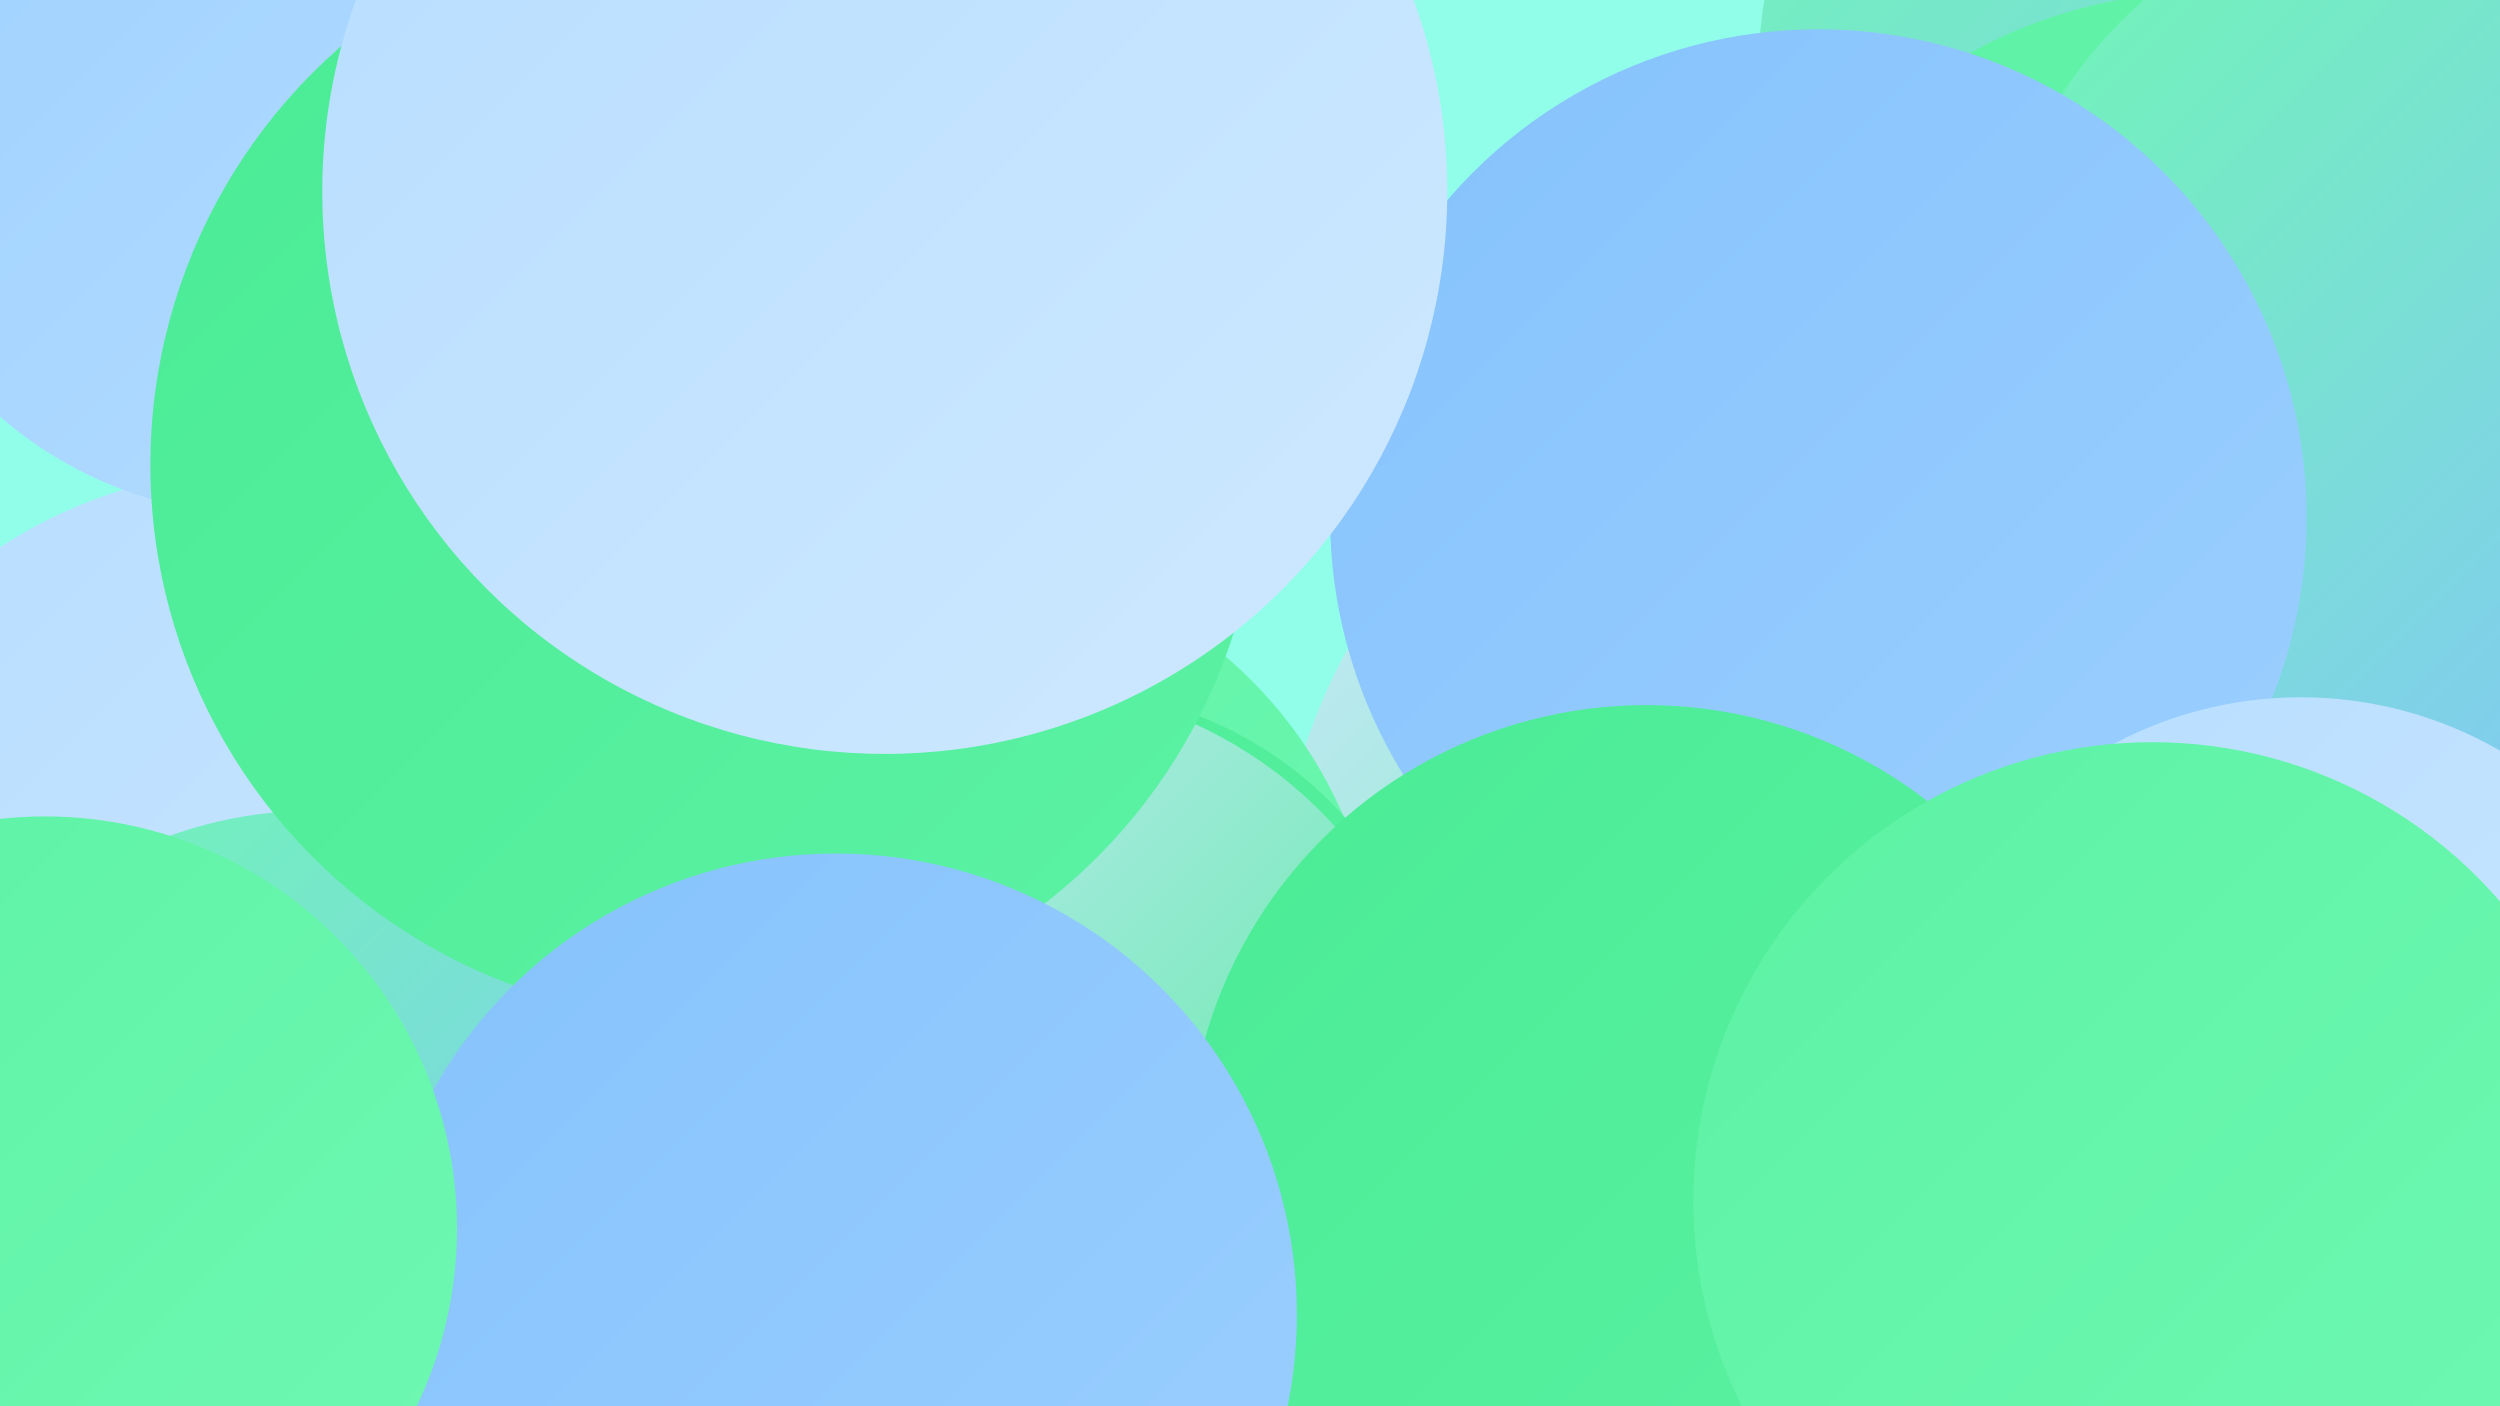
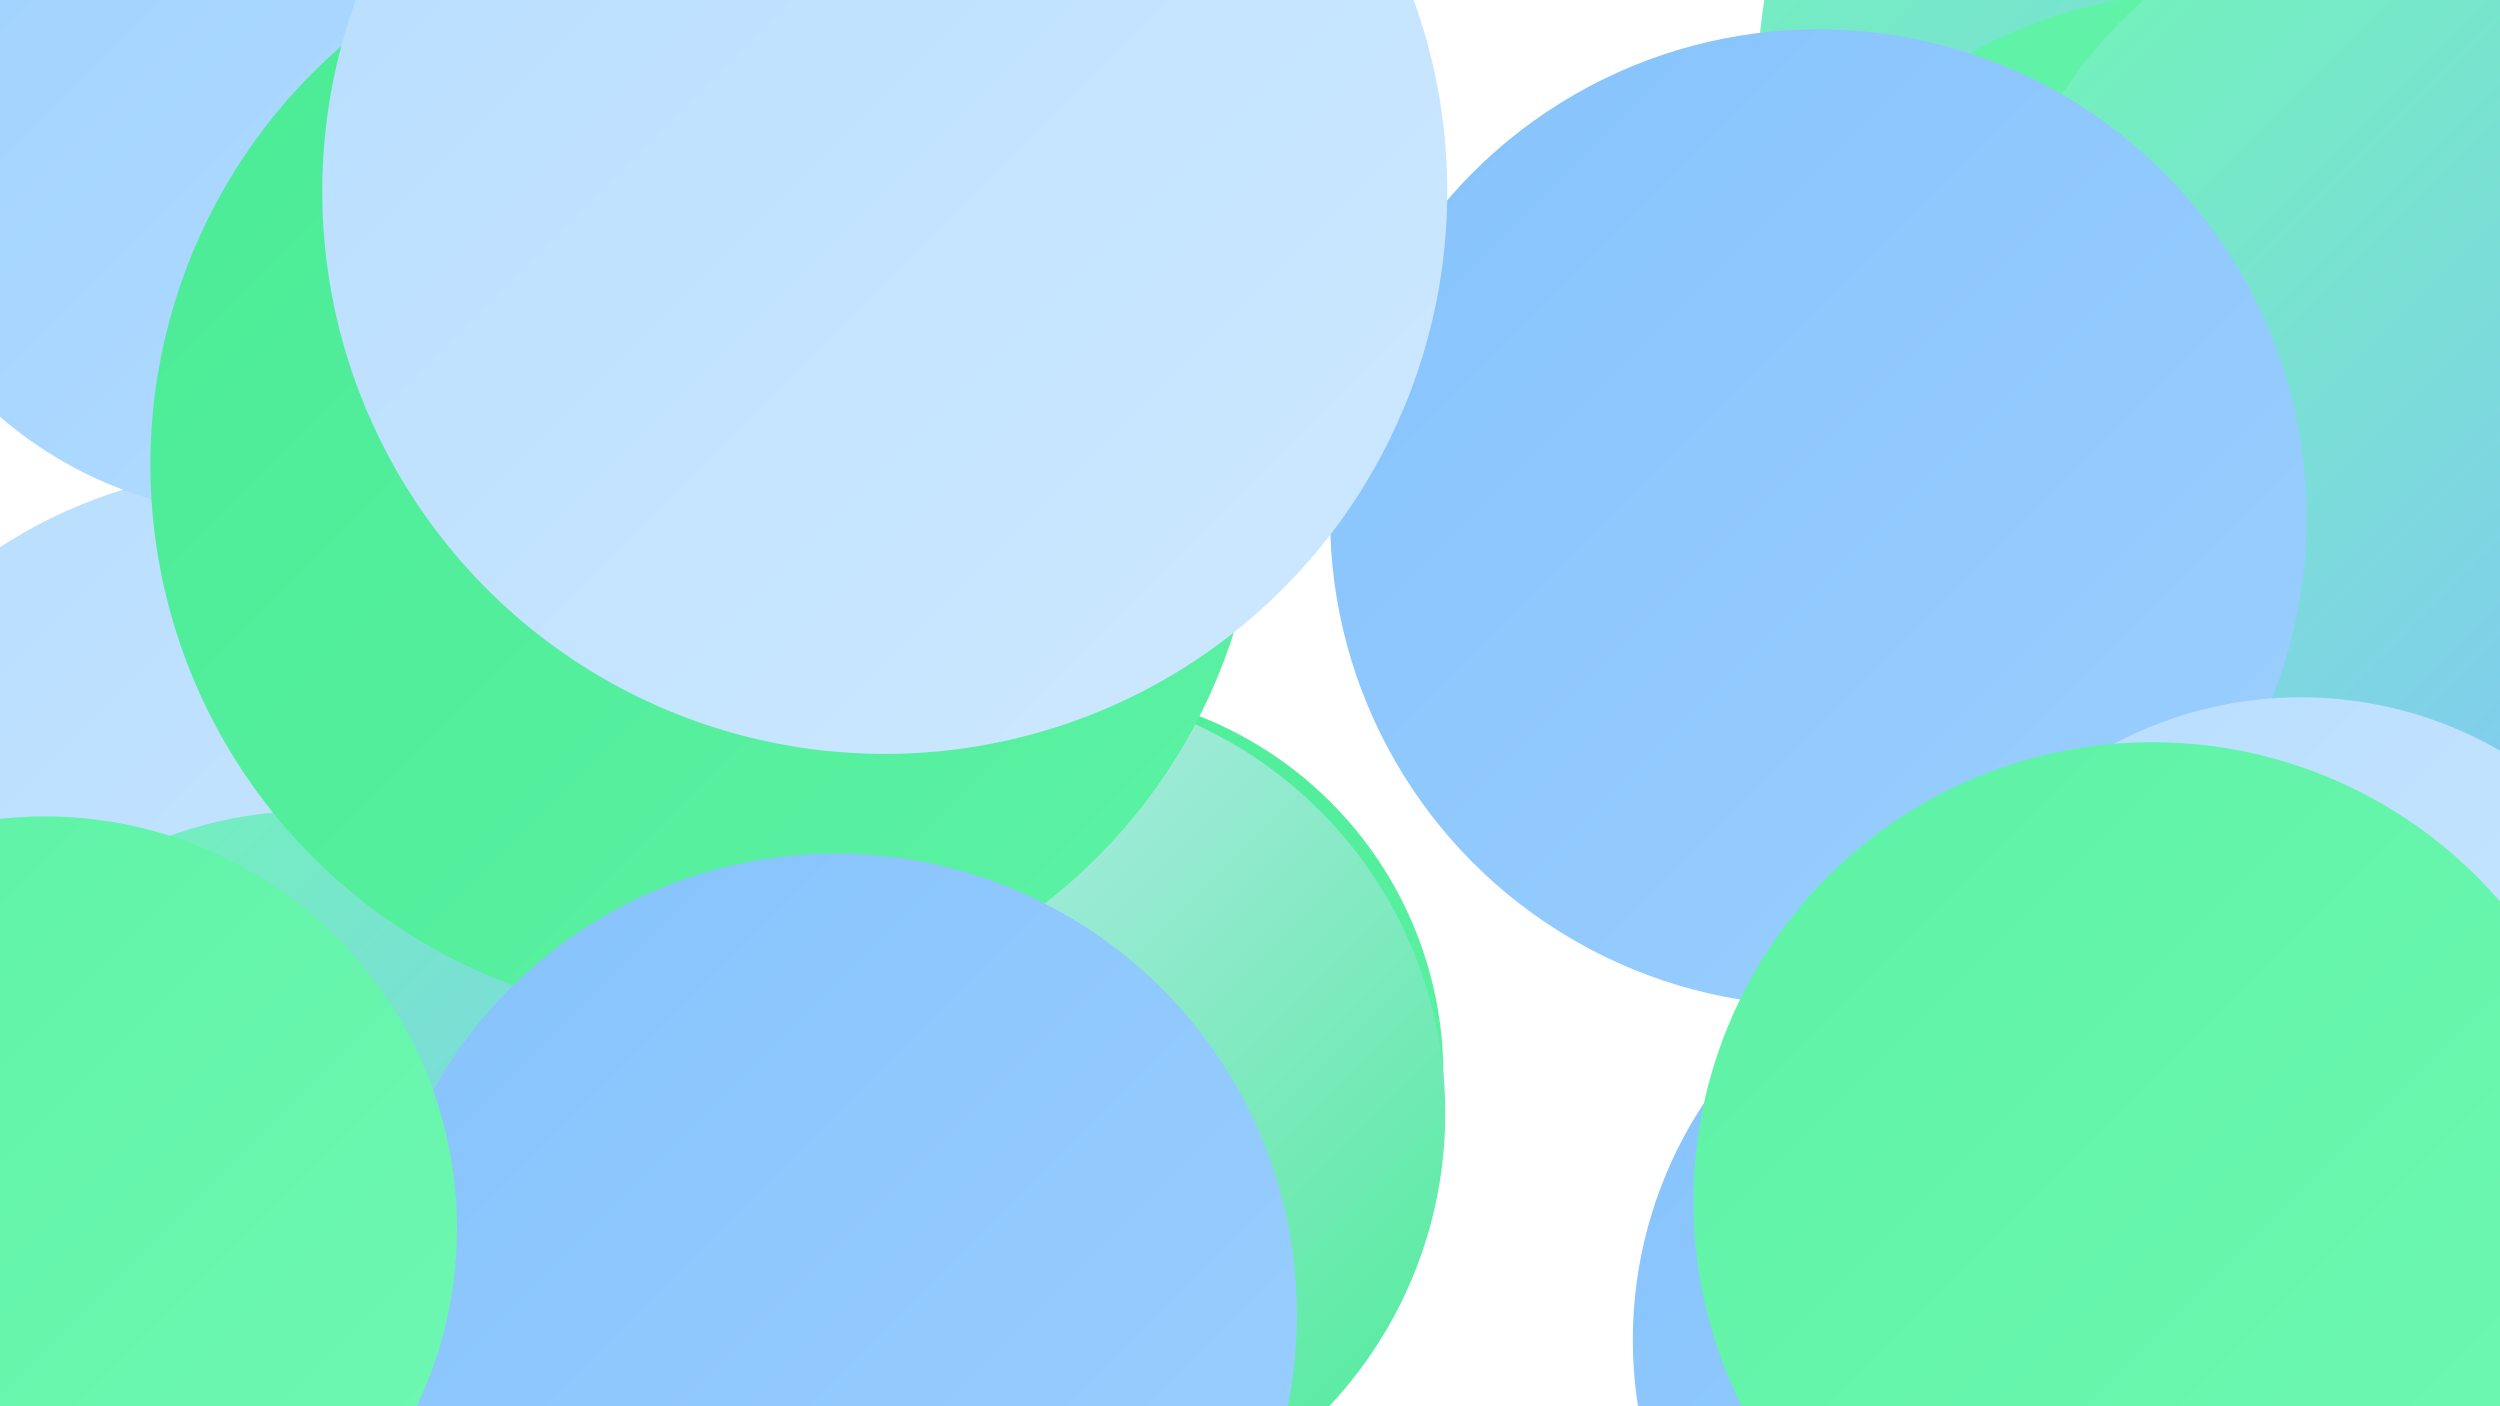
<svg xmlns="http://www.w3.org/2000/svg" width="1280" height="720">
  <defs>
    <linearGradient id="grad0" x1="0%" y1="0%" x2="100%" y2="100%">
      <stop offset="0%" style="stop-color:#4aeb95;stop-opacity:1" />
      <stop offset="100%" style="stop-color:#5cf2a4;stop-opacity:1" />
    </linearGradient>
    <linearGradient id="grad1" x1="0%" y1="0%" x2="100%" y2="100%">
      <stop offset="0%" style="stop-color:#5cf2a4;stop-opacity:1" />
      <stop offset="100%" style="stop-color:#70f8b3;stop-opacity:1" />
    </linearGradient>
    <linearGradient id="grad2" x1="0%" y1="0%" x2="100%" y2="100%">
      <stop offset="0%" style="stop-color:#70f8b3;stop-opacity:1" />
      <stop offset="100%" style="stop-color:#85c2fc;stop-opacity:1" />
    </linearGradient>
    <linearGradient id="grad3" x1="0%" y1="0%" x2="100%" y2="100%">
      <stop offset="0%" style="stop-color:#85c2fc;stop-opacity:1" />
      <stop offset="100%" style="stop-color:#9cd0ff;stop-opacity:1" />
    </linearGradient>
    <linearGradient id="grad4" x1="0%" y1="0%" x2="100%" y2="100%">
      <stop offset="0%" style="stop-color:#9cd0ff;stop-opacity:1" />
      <stop offset="100%" style="stop-color:#b6ddff;stop-opacity:1" />
    </linearGradient>
    <linearGradient id="grad5" x1="0%" y1="0%" x2="100%" y2="100%">
      <stop offset="0%" style="stop-color:#b6ddff;stop-opacity:1" />
      <stop offset="100%" style="stop-color:#cfe9ff;stop-opacity:1" />
    </linearGradient>
    <linearGradient id="grad6" x1="0%" y1="0%" x2="100%" y2="100%">
      <stop offset="0%" style="stop-color:#cfe9ff;stop-opacity:1" />
      <stop offset="100%" style="stop-color:#4aeb95;stop-opacity:1" />
    </linearGradient>
  </defs>
-   <rect width="1280" height="720" fill="#91fee9" />
  <circle cx="1170" cy="42" r="270" fill="url(#grad2)" />
-   <circle cx="932" cy="467" r="277" fill="url(#grad6)" />
  <circle cx="135" cy="487" r="247" fill="url(#grad5)" />
  <circle cx="1174" cy="538" r="280" fill="url(#grad1)" />
-   <circle cx="483" cy="506" r="223" fill="url(#grad1)" />
  <circle cx="1056" cy="686" r="220" fill="url(#grad3)" />
  <circle cx="1129" cy="244" r="248" fill="url(#grad1)" />
  <circle cx="542" cy="550" r="197" fill="url(#grad0)" />
  <circle cx="136" cy="56" r="208" fill="url(#grad4)" />
  <circle cx="161" cy="634" r="219" fill="url(#grad2)" />
  <circle cx="1245" cy="170" r="225" fill="url(#grad2)" />
  <circle cx="521" cy="570" r="219" fill="url(#grad6)" />
  <circle cx="931" cy="265" r="250" fill="url(#grad3)" />
  <circle cx="361" cy="238" r="284" fill="url(#grad0)" />
-   <circle cx="843" cy="596" r="235" fill="url(#grad0)" />
  <circle cx="428" cy="673" r="236" fill="url(#grad3)" />
  <circle cx="453" cy="98" r="288" fill="url(#grad5)" />
  <circle cx="1178" cy="561" r="204" fill="url(#grad5)" />
  <circle cx="23" cy="629" r="211" fill="url(#grad1)" />
  <circle cx="1102" cy="615" r="235" fill="url(#grad1)" />
</svg>